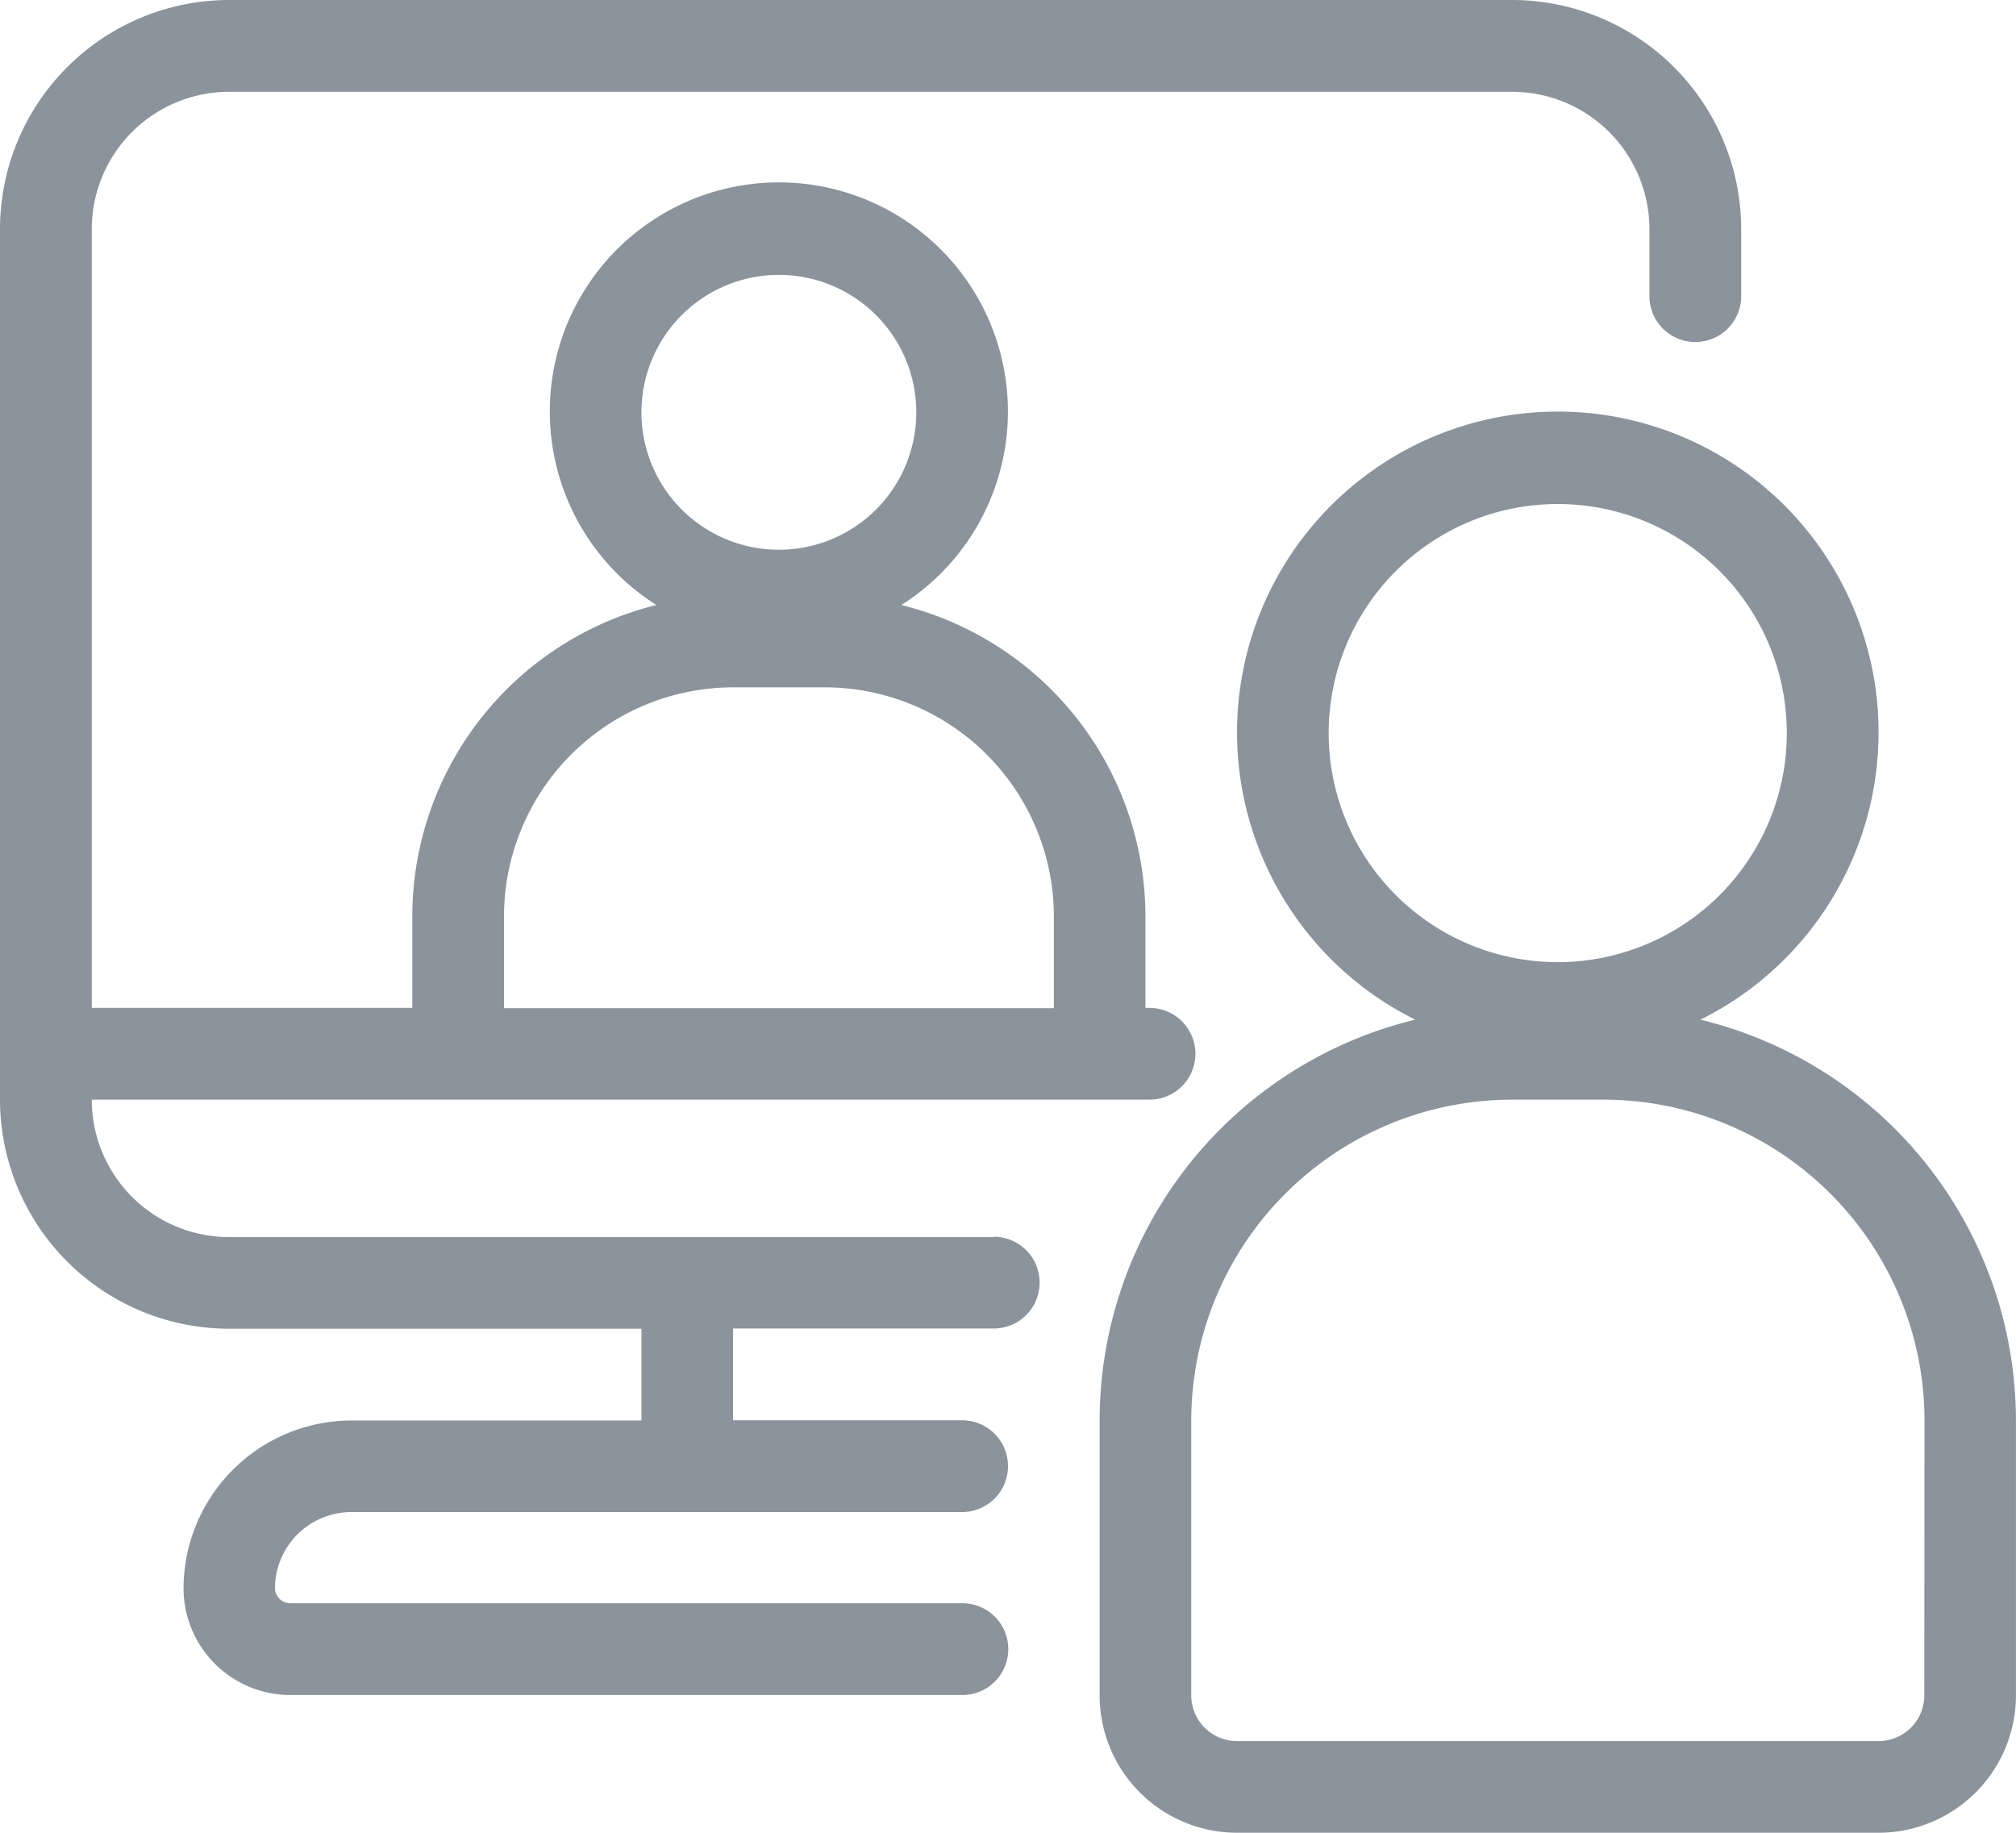
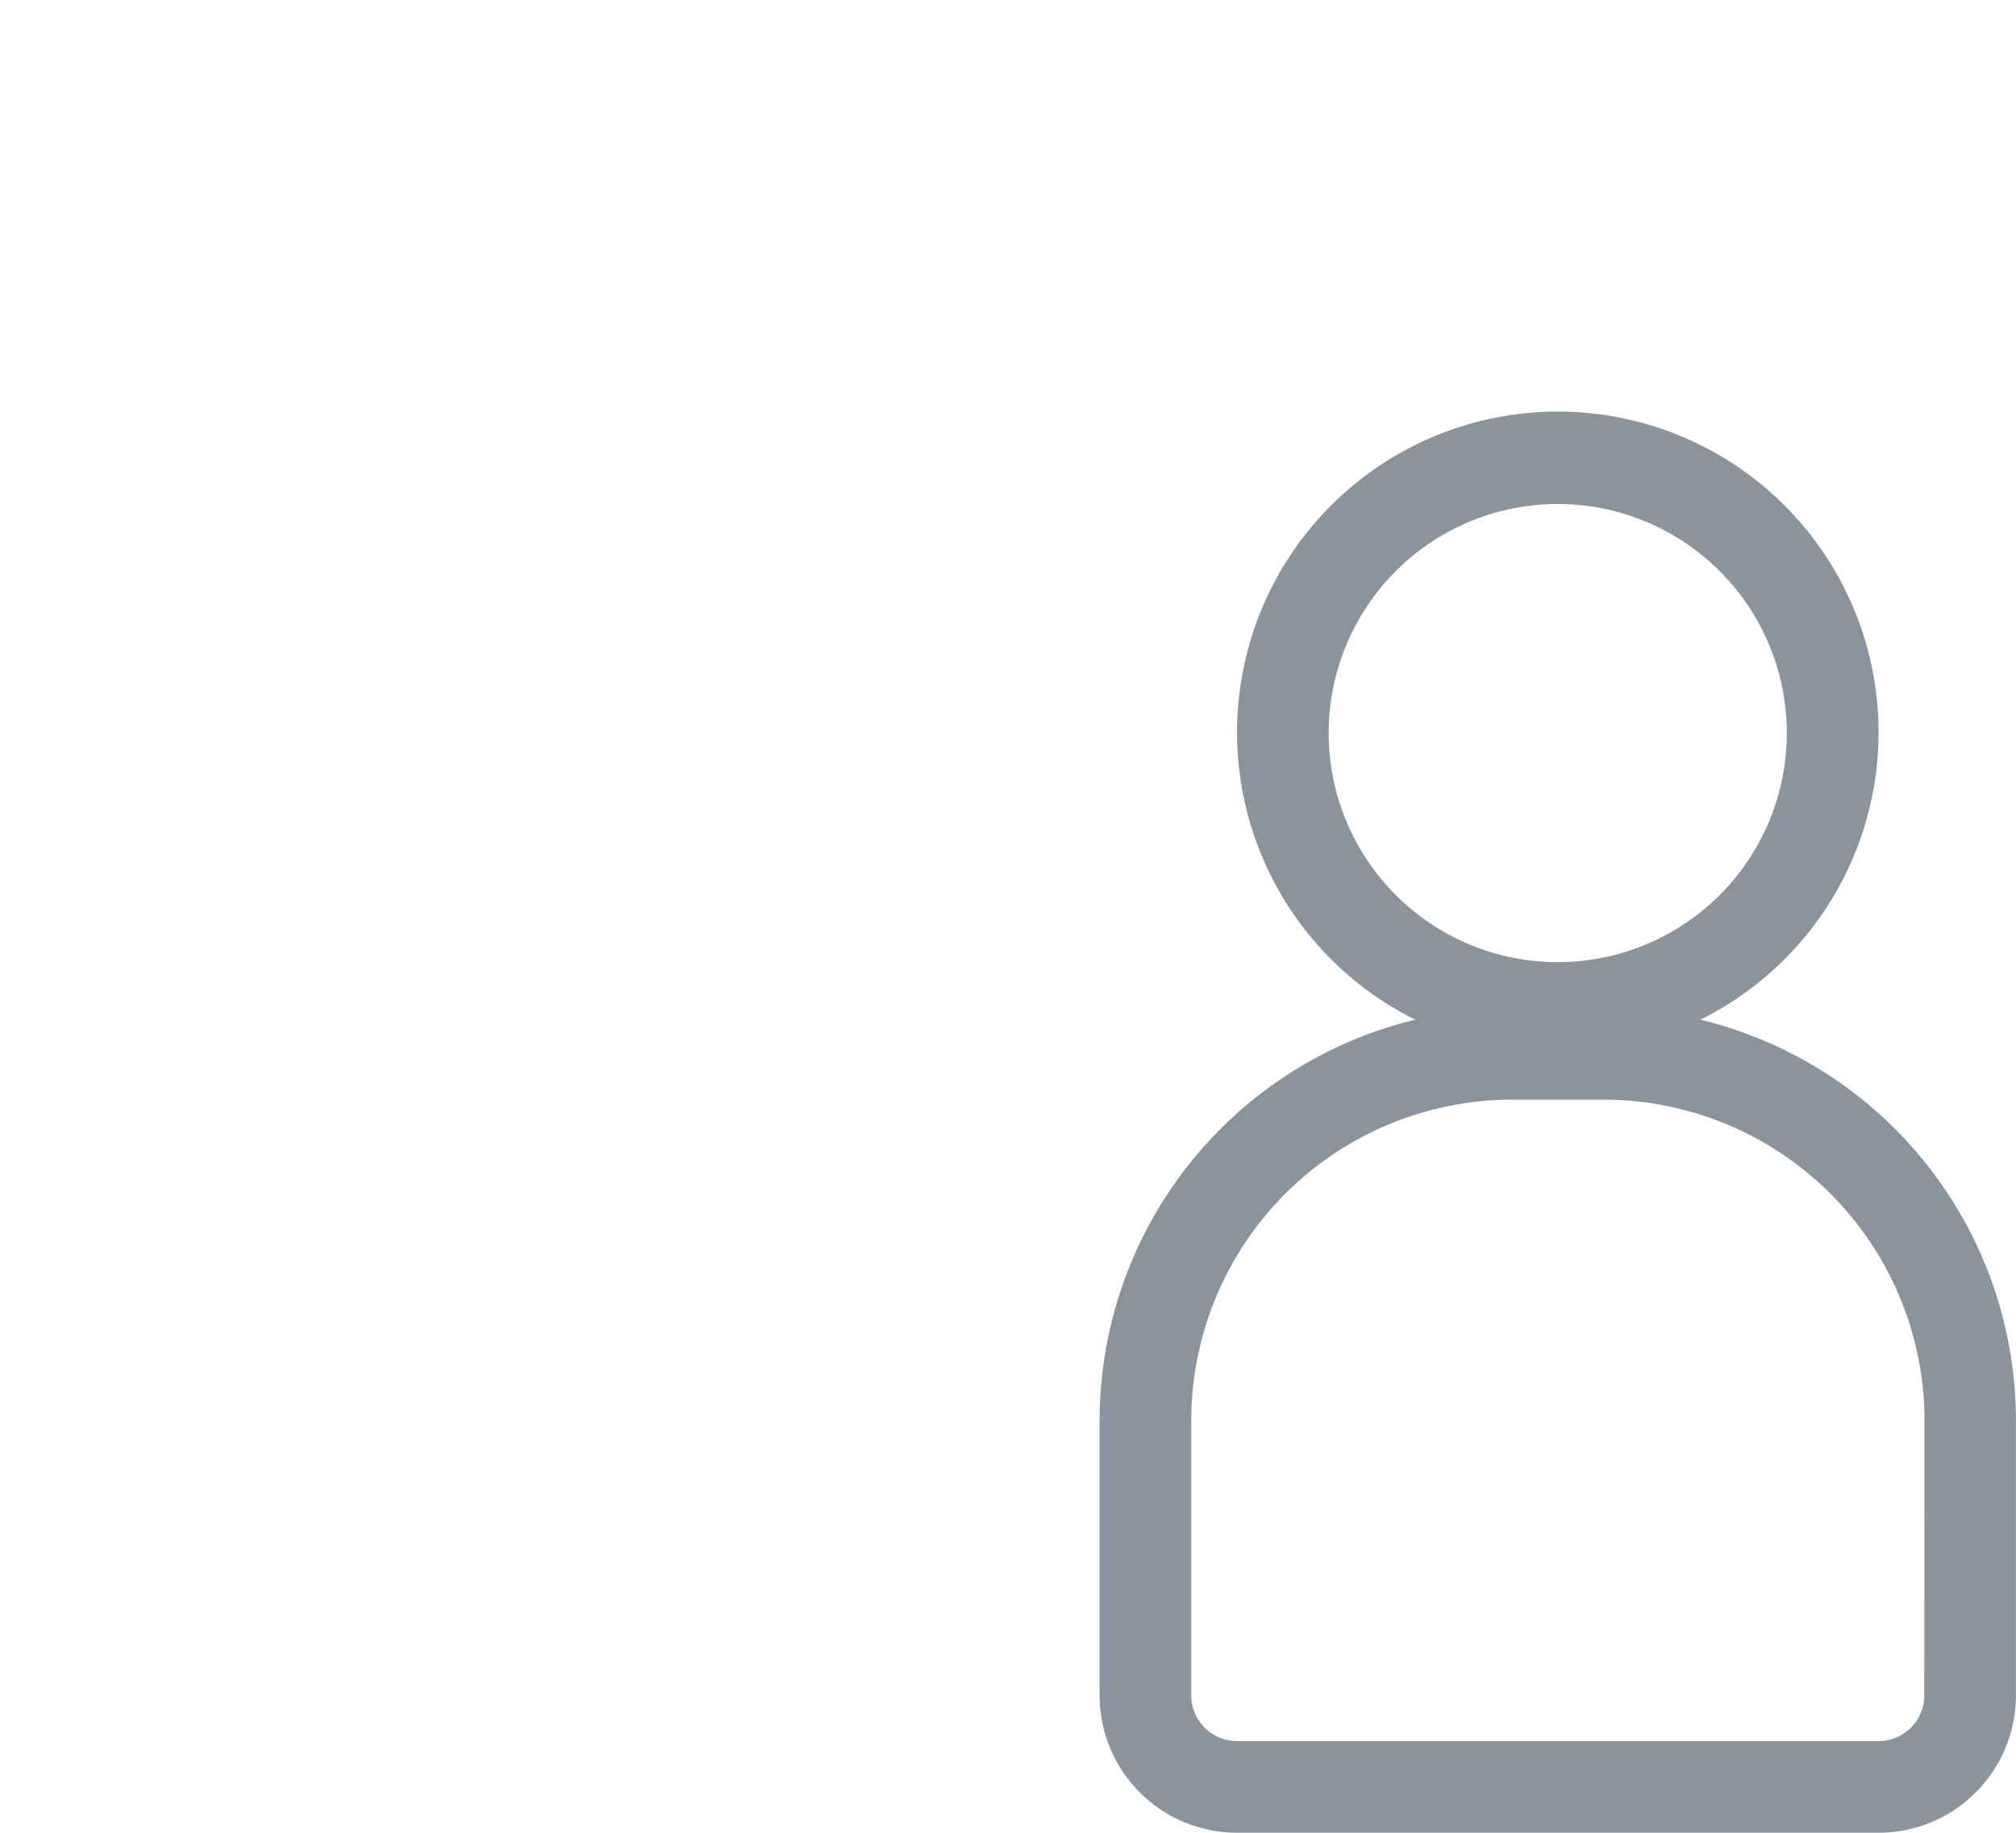
<svg xmlns="http://www.w3.org/2000/svg" width="28.56" height="25.963" viewBox="0 0 28.56 25.963">
  <g id="online-meeting" transform="translate(-2 -4)">
-     <path id="Path_456" data-name="Path 456" d="M16.079,21.525H5.245A1.947,1.947,0,0,1,3.3,19.578H18.285a.649.649,0,0,0,0-1.3h-.058v-1.3a4.547,4.547,0,0,0-3.458-4.407,3.245,3.245,0,1,0-3.47,0,4.547,4.547,0,0,0-3.458,4.407v1.3H3.3V7.245A1.947,1.947,0,0,1,5.245,5.3H23.42a1.947,1.947,0,0,1,1.947,1.947v.948a.649.649,0,0,0,1.3,0V7.245A3.249,3.249,0,0,0,23.42,4H5.245A3.249,3.249,0,0,0,2,7.245V19.578a3.249,3.249,0,0,0,3.245,3.245h5.842v1.3H6.978A2.385,2.385,0,0,0,4.6,26.5a1.514,1.514,0,0,0,1.512,1.512h9.522a.649.649,0,0,0,0-1.3H6.109a.217.217,0,0,1-.214-.214A1.085,1.085,0,0,1,6.978,25.42h8.652a.649.649,0,0,0,0-1.3H12.385v-1.3h3.693a.649.649,0,1,0,0-1.3ZM13.034,7.894a1.947,1.947,0,1,1-1.947,1.947A1.947,1.947,0,0,1,13.034,7.894ZM9.14,16.982a3.249,3.249,0,0,1,3.245-3.245h1.3a3.249,3.249,0,0,1,3.245,3.245v1.3H9.14Z" transform="translate(0 0)" fill="#8b939c" />
    <path id="Path_457" data-name="Path 457" d="M34.511,21.6a4.544,4.544,0,1,0-4.04,0A5.846,5.846,0,0,0,26,27.277v3.894a1.947,1.947,0,0,0,1.947,1.947h9.087a1.947,1.947,0,0,0,1.947-1.947V27.277A5.846,5.846,0,0,0,34.511,21.6ZM29.245,17.54a3.245,3.245,0,1,1,3.245,3.245A3.245,3.245,0,0,1,29.245,17.54Zm8.438,13.631a.649.649,0,0,1-.649.649H27.947a.649.649,0,0,1-.649-.649V27.277a4.549,4.549,0,0,1,4.544-4.544h1.3a4.549,4.549,0,0,1,4.544,4.544Z" transform="translate(-8.422 -3.155)" fill="#8b939c" />
  </g>
</svg>